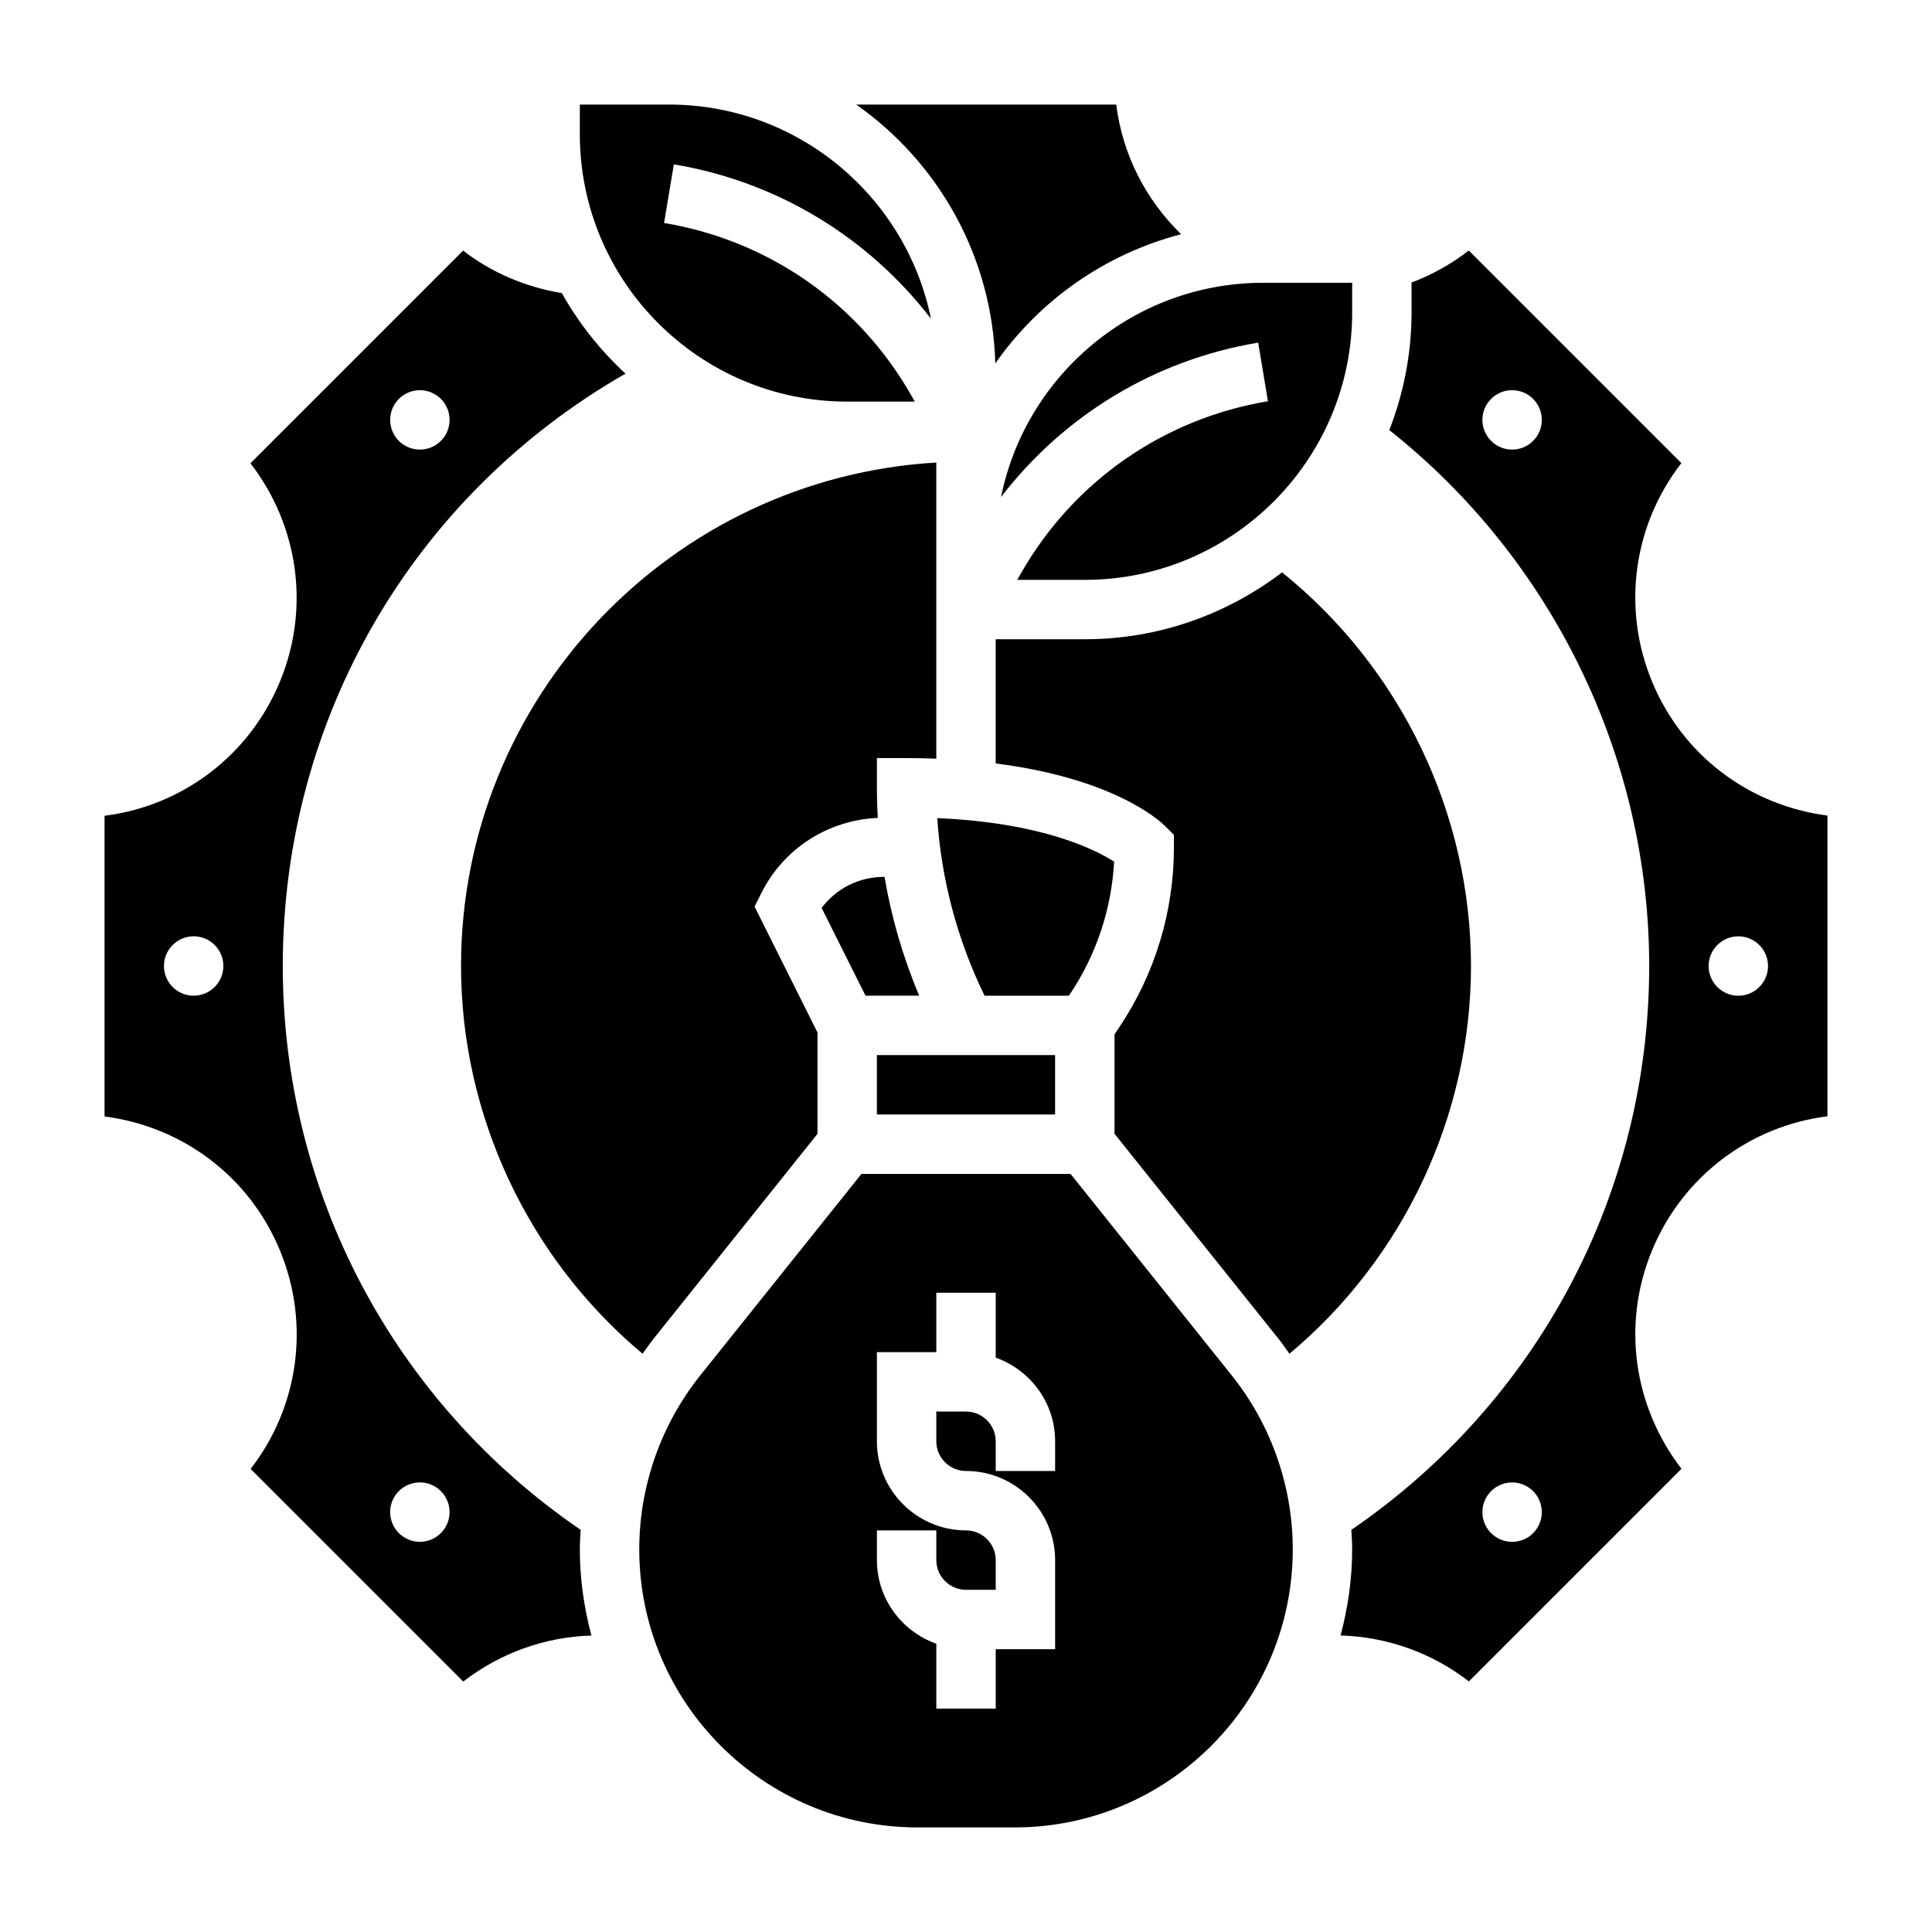
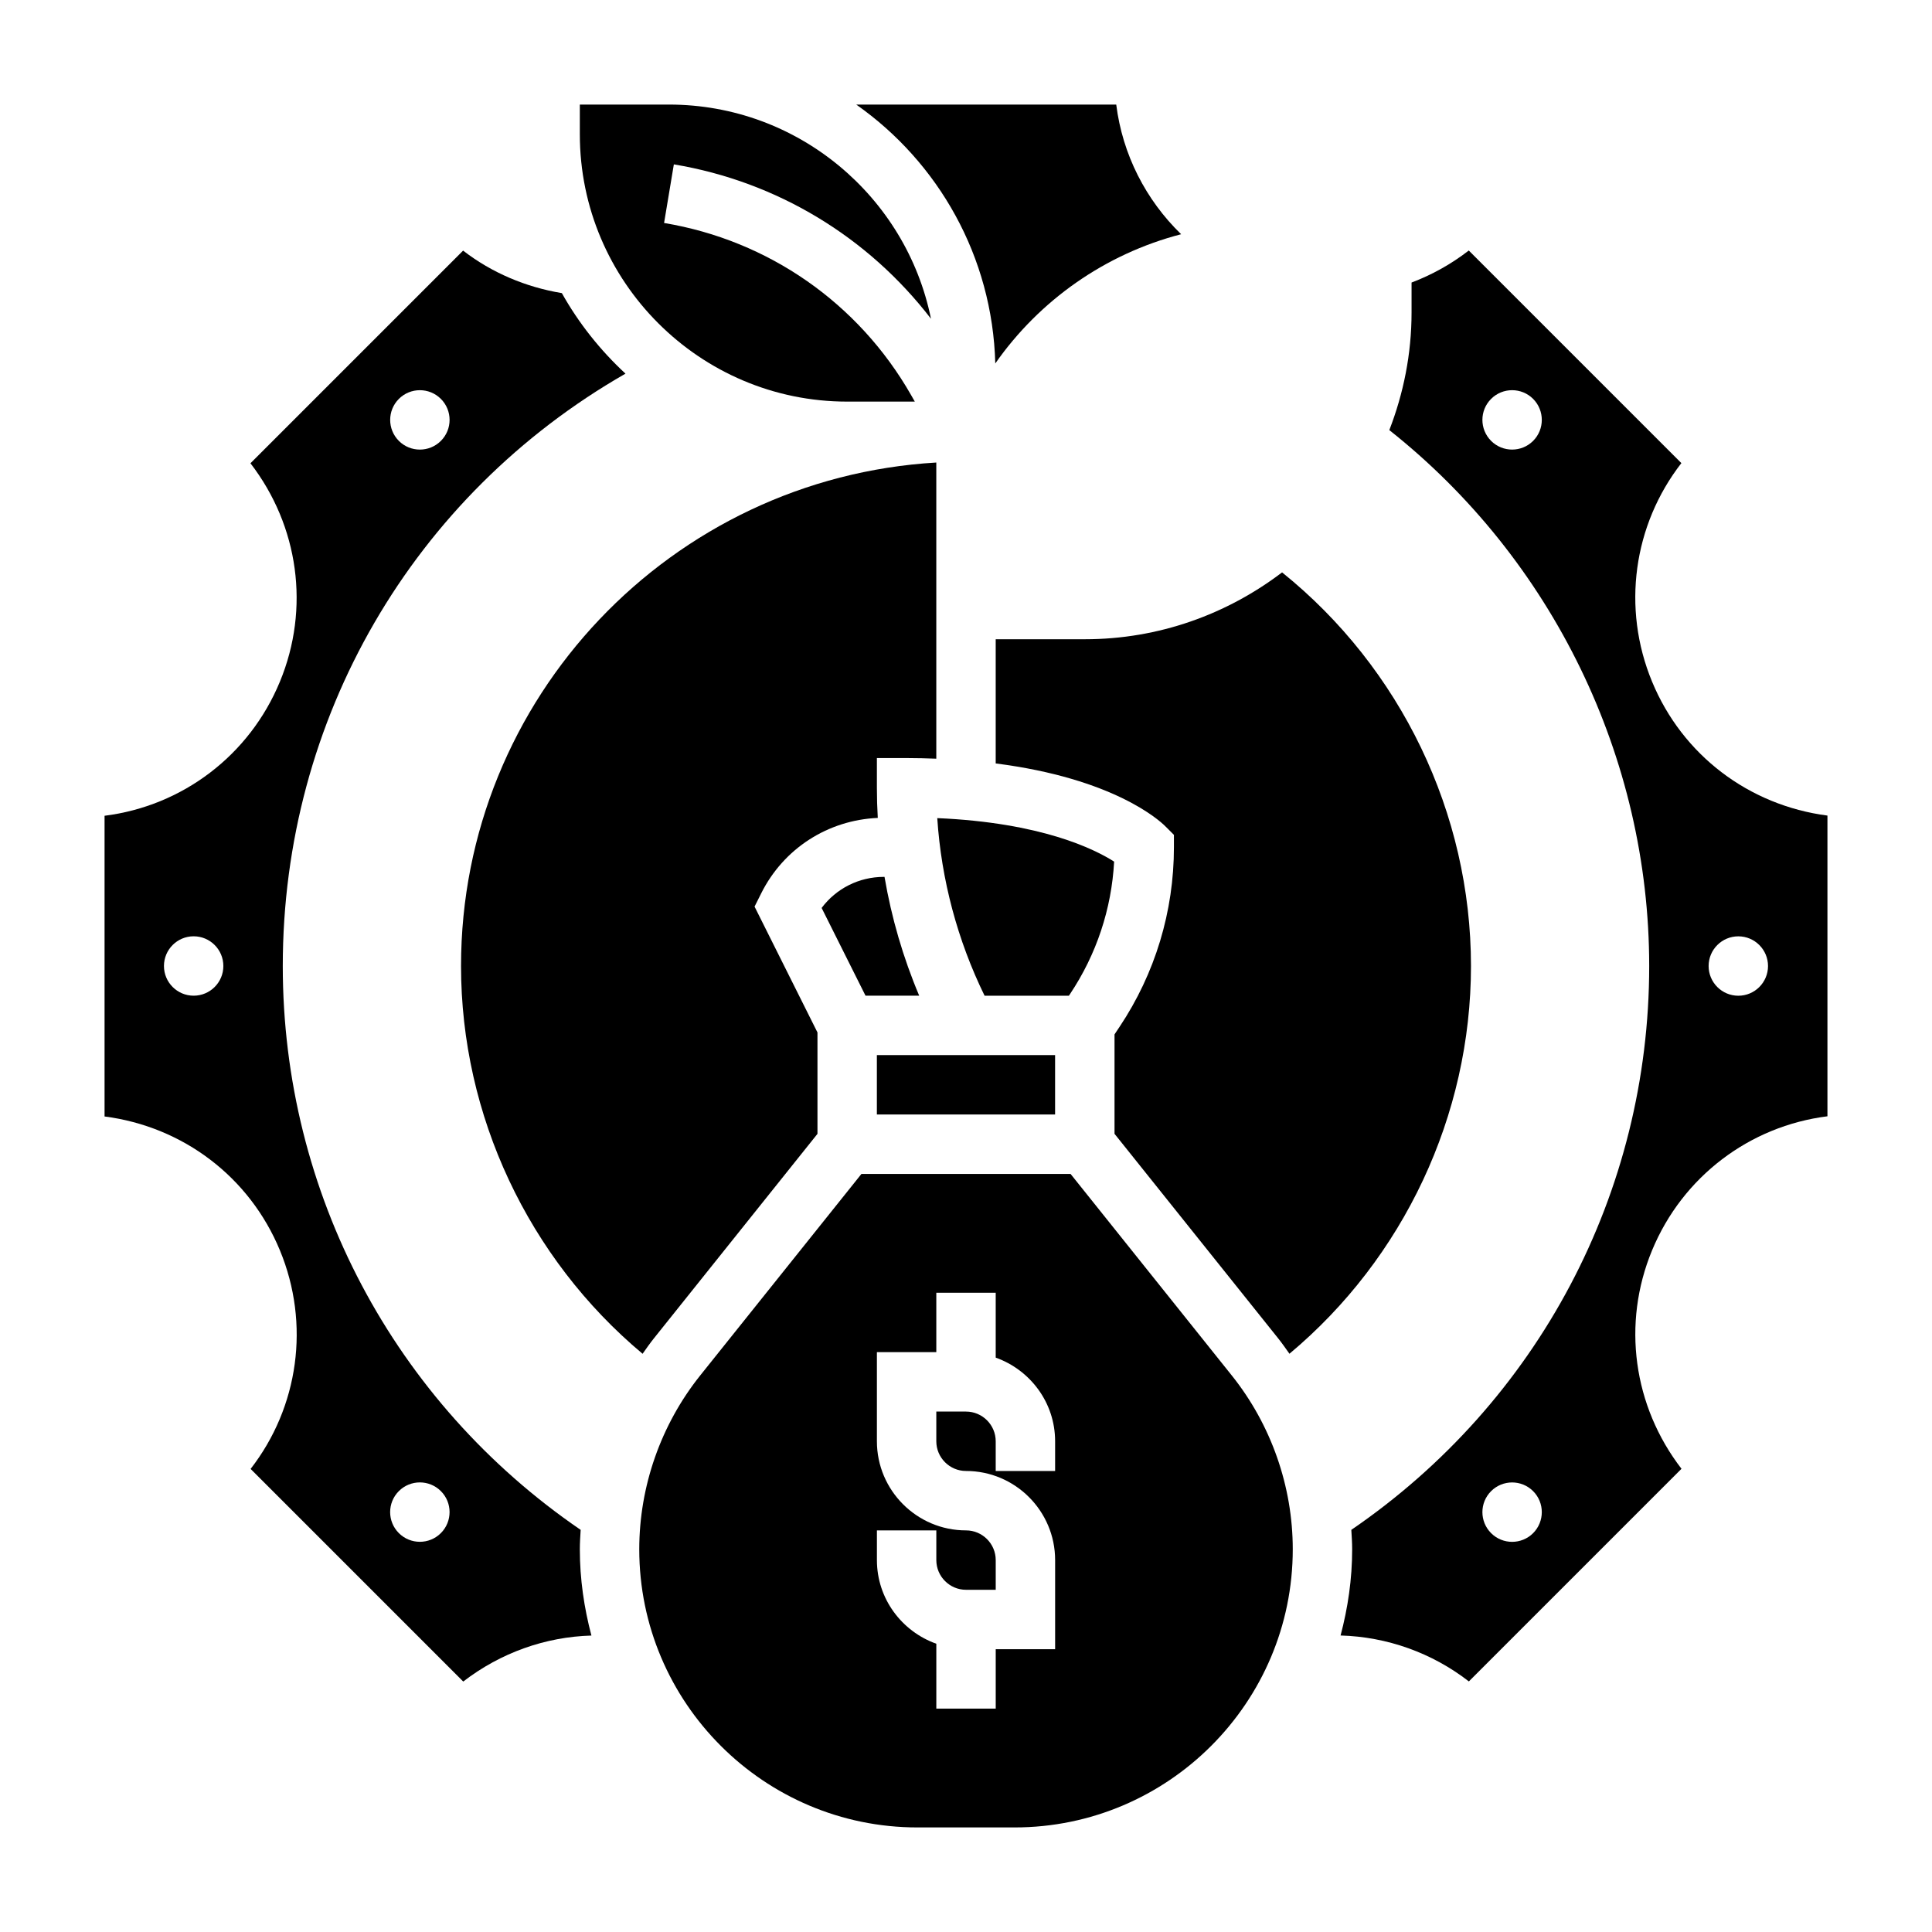
<svg xmlns="http://www.w3.org/2000/svg" fill="#000000" width="800px" height="800px" version="1.1" viewBox="144 144 512 512">
  <g>
    <path d="m427.58 407.41c7-10.492 10.996-22.547 11.676-35.07-5.203-3.32-19.293-10.344-46.871-11.531 1.062 16.305 5.367 32.402 12.539 47.066h22.34z" />
    <path d="m407.76 240.32c11.66-16.672 29.031-29 49.254-34.25-9.375-9.102-15.539-21.125-17.199-34.355h-68.902c21.73 15.27 36.105 40.25 36.848 68.605z" />
    <path d="m376.38 423.61h47.23v15.742h-47.23z" />
    <path d="m368.51 250.43h17.926l-1-1.754c-13.926-24.355-37.777-40.973-65.449-45.586l2.59-15.531c27.379 4.566 51.484 19.262 68.141 40.91-6.559-32.332-35.195-56.758-69.441-56.758h-23.617v7.871c0.004 39.062 31.789 70.848 70.852 70.848z" />
    <path d="m376.62 360.75c-0.156-2.652-0.234-5.324-0.234-7.984v-7.871h7.871c2.731 0 5.328 0.07 7.871 0.164v-78.484c-70.121 4.109-125.95 62.293-125.95 133.43 0 39.629 17.848 77.445 48.113 102.76 0.977-1.371 1.93-2.754 2.984-4.07l43.363-54.215v-26.867l-16.672-33.355 1.762-3.519c5.953-11.91 17.699-19.402 30.891-19.984z" />
    <path d="m440.68 416.14-1.32 1.984v26.348l43.375 54.215c1.055 1.316 2.008 2.699 2.984 4.07 30.258-25.316 48.105-63.137 48.105-102.76 0-40.477-18.625-79.012-50.059-104.31-14.547 11.066-32.629 17.719-52.277 17.719h-23.617v32.914c31.293 3.984 43.414 15.113 44.926 16.625l2.305 2.305v3.262c0 17.012-4.981 33.477-14.422 47.633z" />
    <path d="m297.88 549.43c-49.484-33.852-78.941-89.316-78.941-149.43 0-65.613 34.512-124.7 90.82-156.98-6.668-6.18-12.391-13.352-16.863-21.34-9.523-1.582-18.555-5.375-26.168-11.266l-56.355 56.355c12.793 16.609 15.84 38.469 7.801 57.891-8.09 19.57-25.863 32.938-46.465 35.527v79.688c20.812 2.699 38.422 16.027 46.469 35.473 8.086 19.539 4.961 41.539-7.762 57.93l56.348 56.348c9.918-7.644 21.781-11.84 33.969-12.188-1.938-7.32-3.07-14.949-3.07-22.859 0-1.727 0.117-3.434 0.219-5.148zm-48.176-299.72c1.535-1.535 3.551-2.305 5.566-2.305 2.016 0 4.031 0.77 5.566 2.305 3.078 3.078 3.078 8.062 0 11.133-1.535 1.535-3.551 2.305-5.566 2.305-2.016 0-4.031-0.77-5.566-2.305-3.07-3.074-3.07-8.055 0-11.133zm-54.383 158.16c-4.344 0-7.871-3.527-7.871-7.871s3.527-7.871 7.871-7.871 7.871 3.527 7.871 7.871c0.004 4.344-3.523 7.871-7.871 7.871zm65.512 142.42c-1.535 1.535-3.551 2.305-5.566 2.305s-4.031-0.77-5.566-2.305c-3.078-3.078-3.078-8.062 0-11.133 1.535-1.535 3.551-2.305 5.566-2.305s4.031 0.77 5.566 2.305c3.078 3.07 3.078 8.055 0 11.133z" />
    <path d="m387.6 407.87c-4.266-10.086-7.352-20.68-9.195-31.488h-0.172c-6.598 0-12.641 3.086-16.492 8.234l11.633 23.254z" />
-     <path d="m409.29 275.71c16.656-21.648 40.754-36.344 68.141-40.91l2.59 15.531c-27.68 4.613-51.531 21.23-65.449 45.586l-1.008 1.75h17.926c39.062 0 70.848-31.789 70.848-70.848v-7.875h-23.617c-34.242 0-62.883 24.426-69.43 56.766z" />
    <path d="m427.71 455.1h-55.418l-42.738 53.418c-10.406 13.023-16.145 29.383-16.145 46.055 0 40.645 33.07 73.715 73.715 73.715h25.75c40.648 0 73.719-33.07 73.719-73.715 0-16.672-5.738-33.031-16.152-46.051zm-4.094 78.723h-15.742v-7.871c0-4.336-3.535-7.871-7.871-7.871h-7.871v7.871c0 4.336 3.535 7.871 7.871 7.871 13.02 0 23.617 10.598 23.617 23.617v23.617h-15.742v15.742h-15.742v-17.191c-9.141-3.258-15.742-11.918-15.742-22.168v-7.871h15.742v7.871c0 4.336 3.535 7.871 7.871 7.871h7.871v-7.871c0-4.336-3.535-7.871-7.871-7.871-13.02 0-23.617-10.598-23.617-23.617v-23.617h15.742v-15.742h15.742v17.191c9.141 3.258 15.742 11.918 15.742 22.168z" />
    <path d="m581.82 324.66c-8.086-19.539-4.961-41.539 7.762-57.93l-56.34-56.34c-4.68 3.621-9.77 6.445-15.164 8.484v7.941c0 10.996-2.141 21.477-5.894 31.164 43.199 34.207 68.871 86.801 68.871 142.02 0 60.109-29.457 115.58-78.941 149.43 0.102 1.715 0.223 3.422 0.223 5.148 0 7.902-1.133 15.539-3.07 22.844 12.289 0.348 24.207 4.574 34 12.172l56.348-56.348c-12.793-16.609-15.84-38.469-7.801-57.891 8.094-19.562 25.875-32.938 46.477-35.527v-79.691c-20.816-2.707-38.426-16.027-46.469-35.477zm-31.527-63.82c-1.535 1.535-3.551 2.305-5.566 2.305-2.016 0-4.031-0.77-5.566-2.305-3.078-3.078-3.078-8.062 0-11.133 1.535-1.535 3.551-2.305 5.566-2.305 2.016 0 4.031 0.77 5.566 2.305 3.066 3.082 3.066 8.062 0 11.133zm0 289.46c-1.535 1.535-3.551 2.305-5.566 2.305-2.016 0-4.031-0.77-5.566-2.305-3.078-3.078-3.078-8.062 0-11.133 1.535-1.535 3.551-2.305 5.566-2.305 2.016 0 4.031 0.77 5.566 2.305 3.066 3.07 3.066 8.055 0 11.133zm54.379-142.42c-4.344 0-7.871-3.527-7.871-7.871s3.527-7.871 7.871-7.871 7.871 3.527 7.871 7.871-3.527 7.871-7.871 7.871z" />
  </g>
</svg>